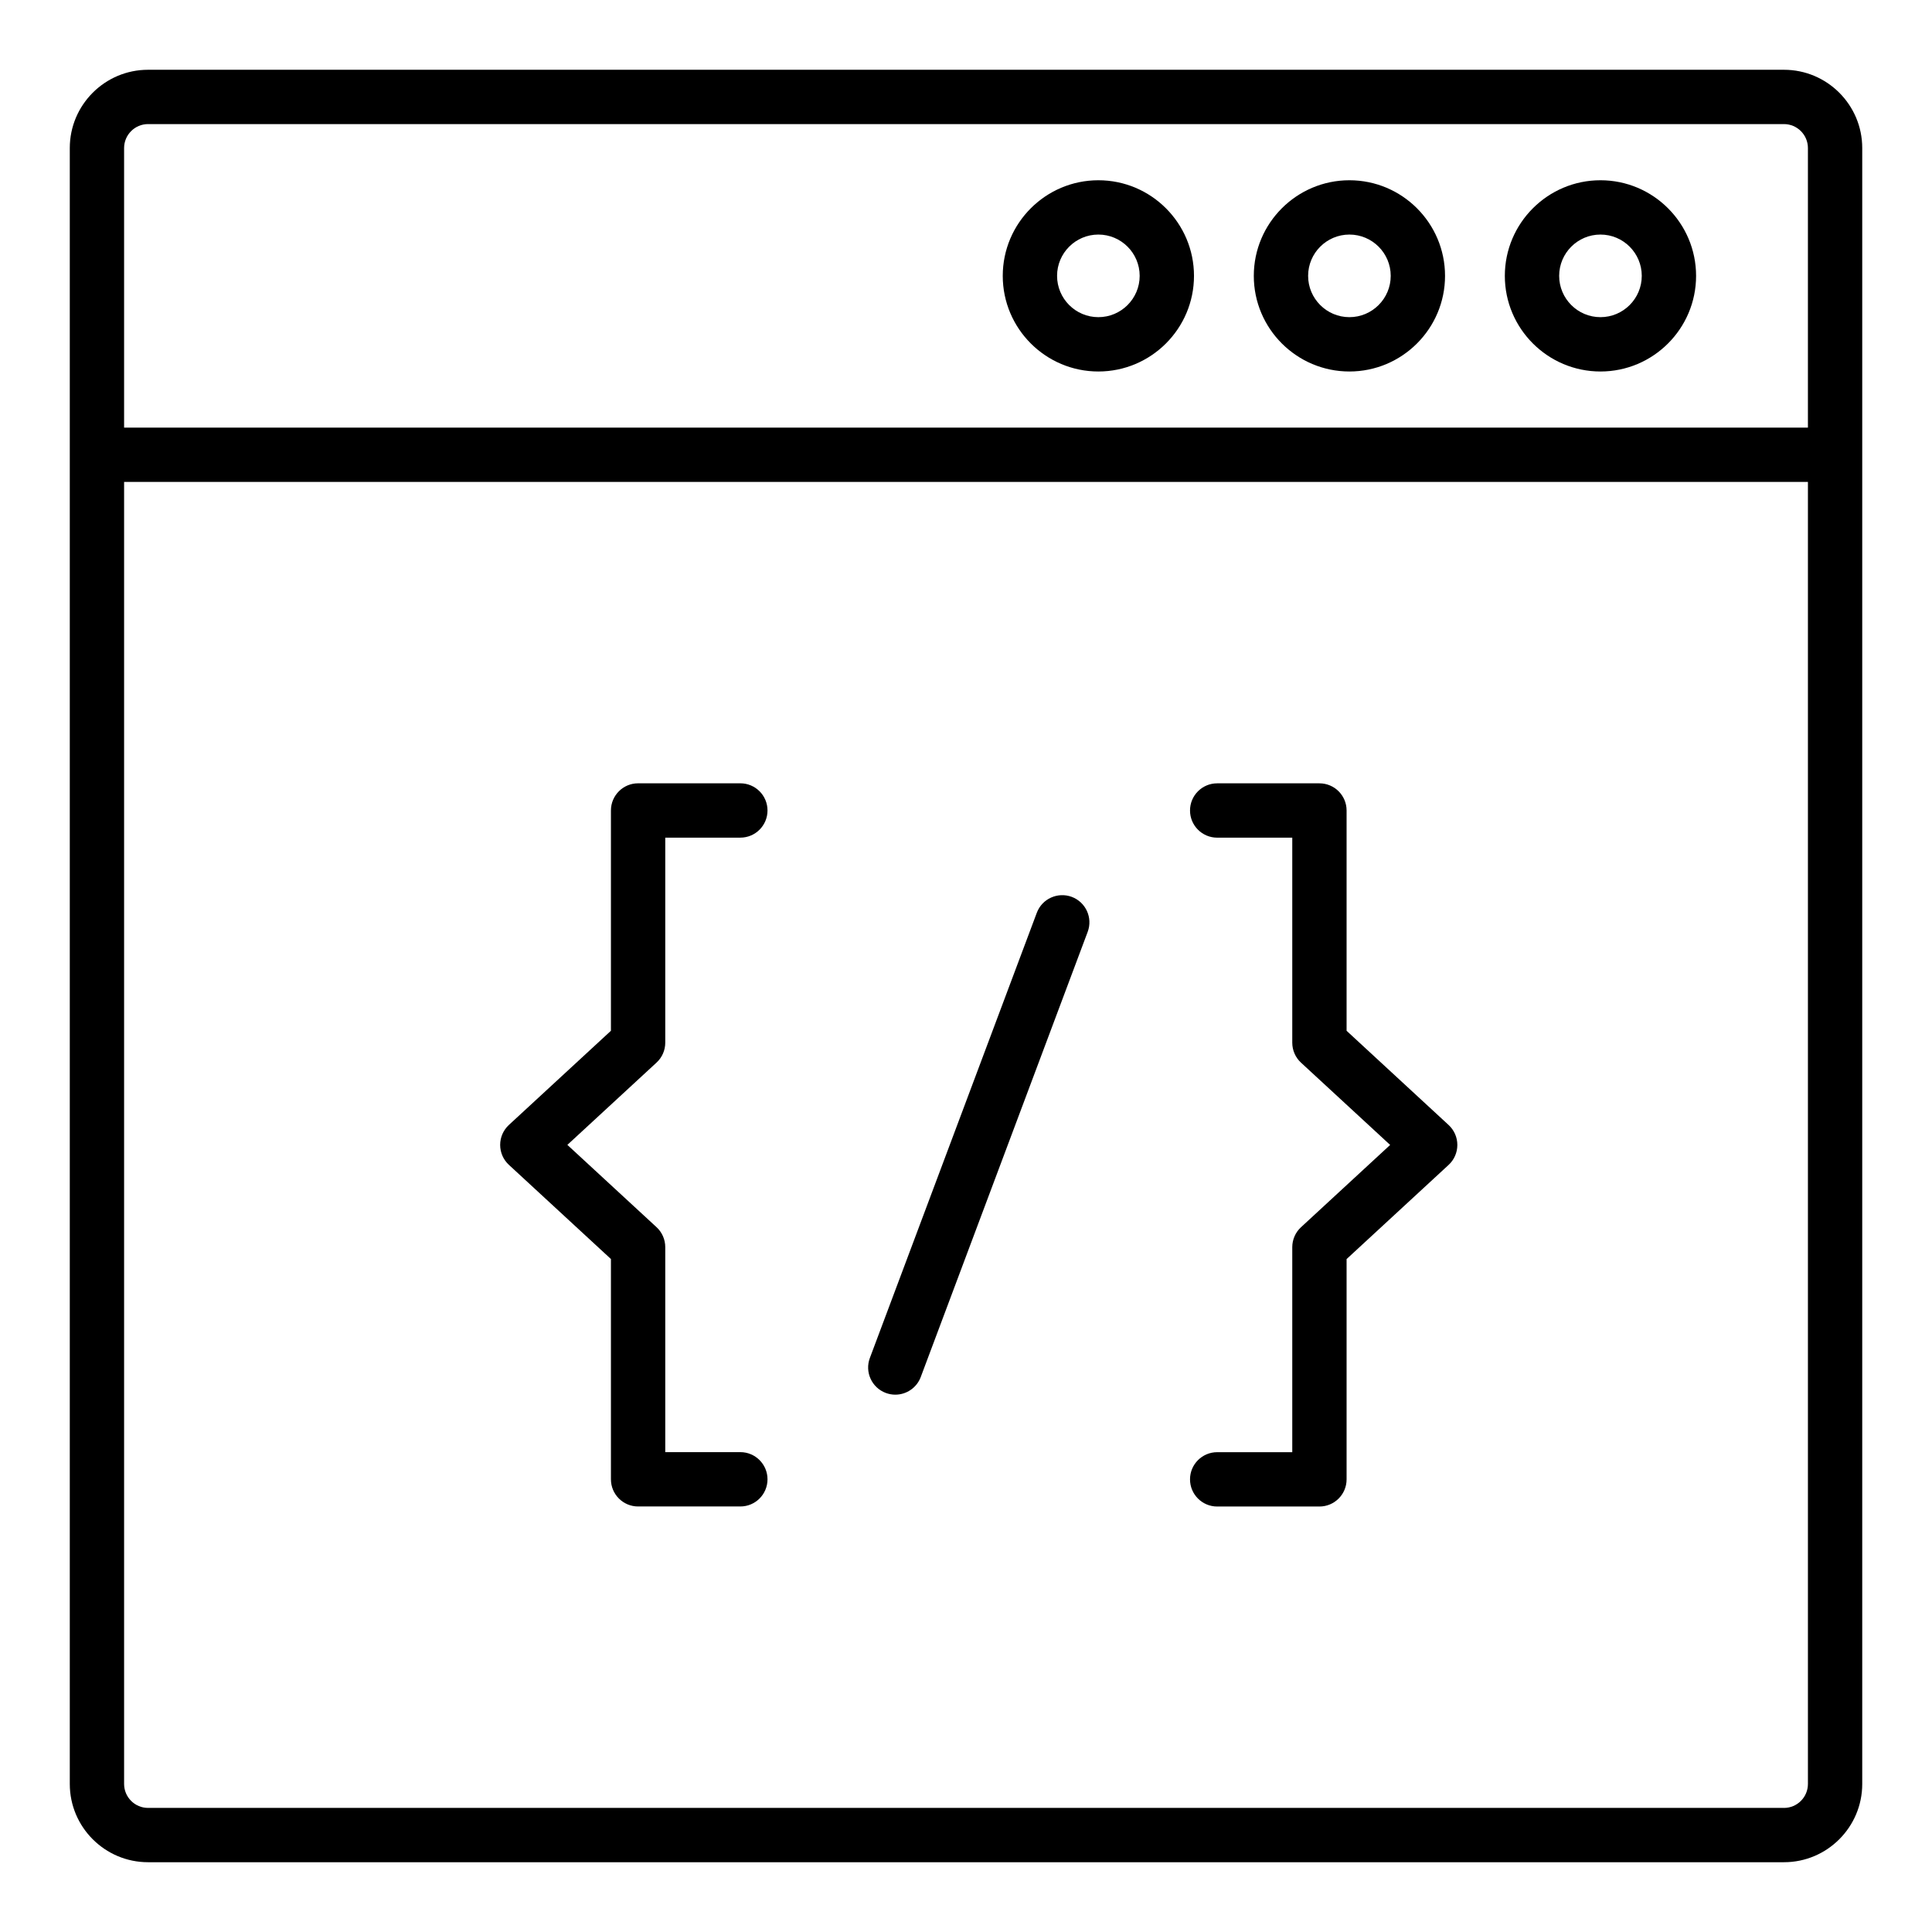
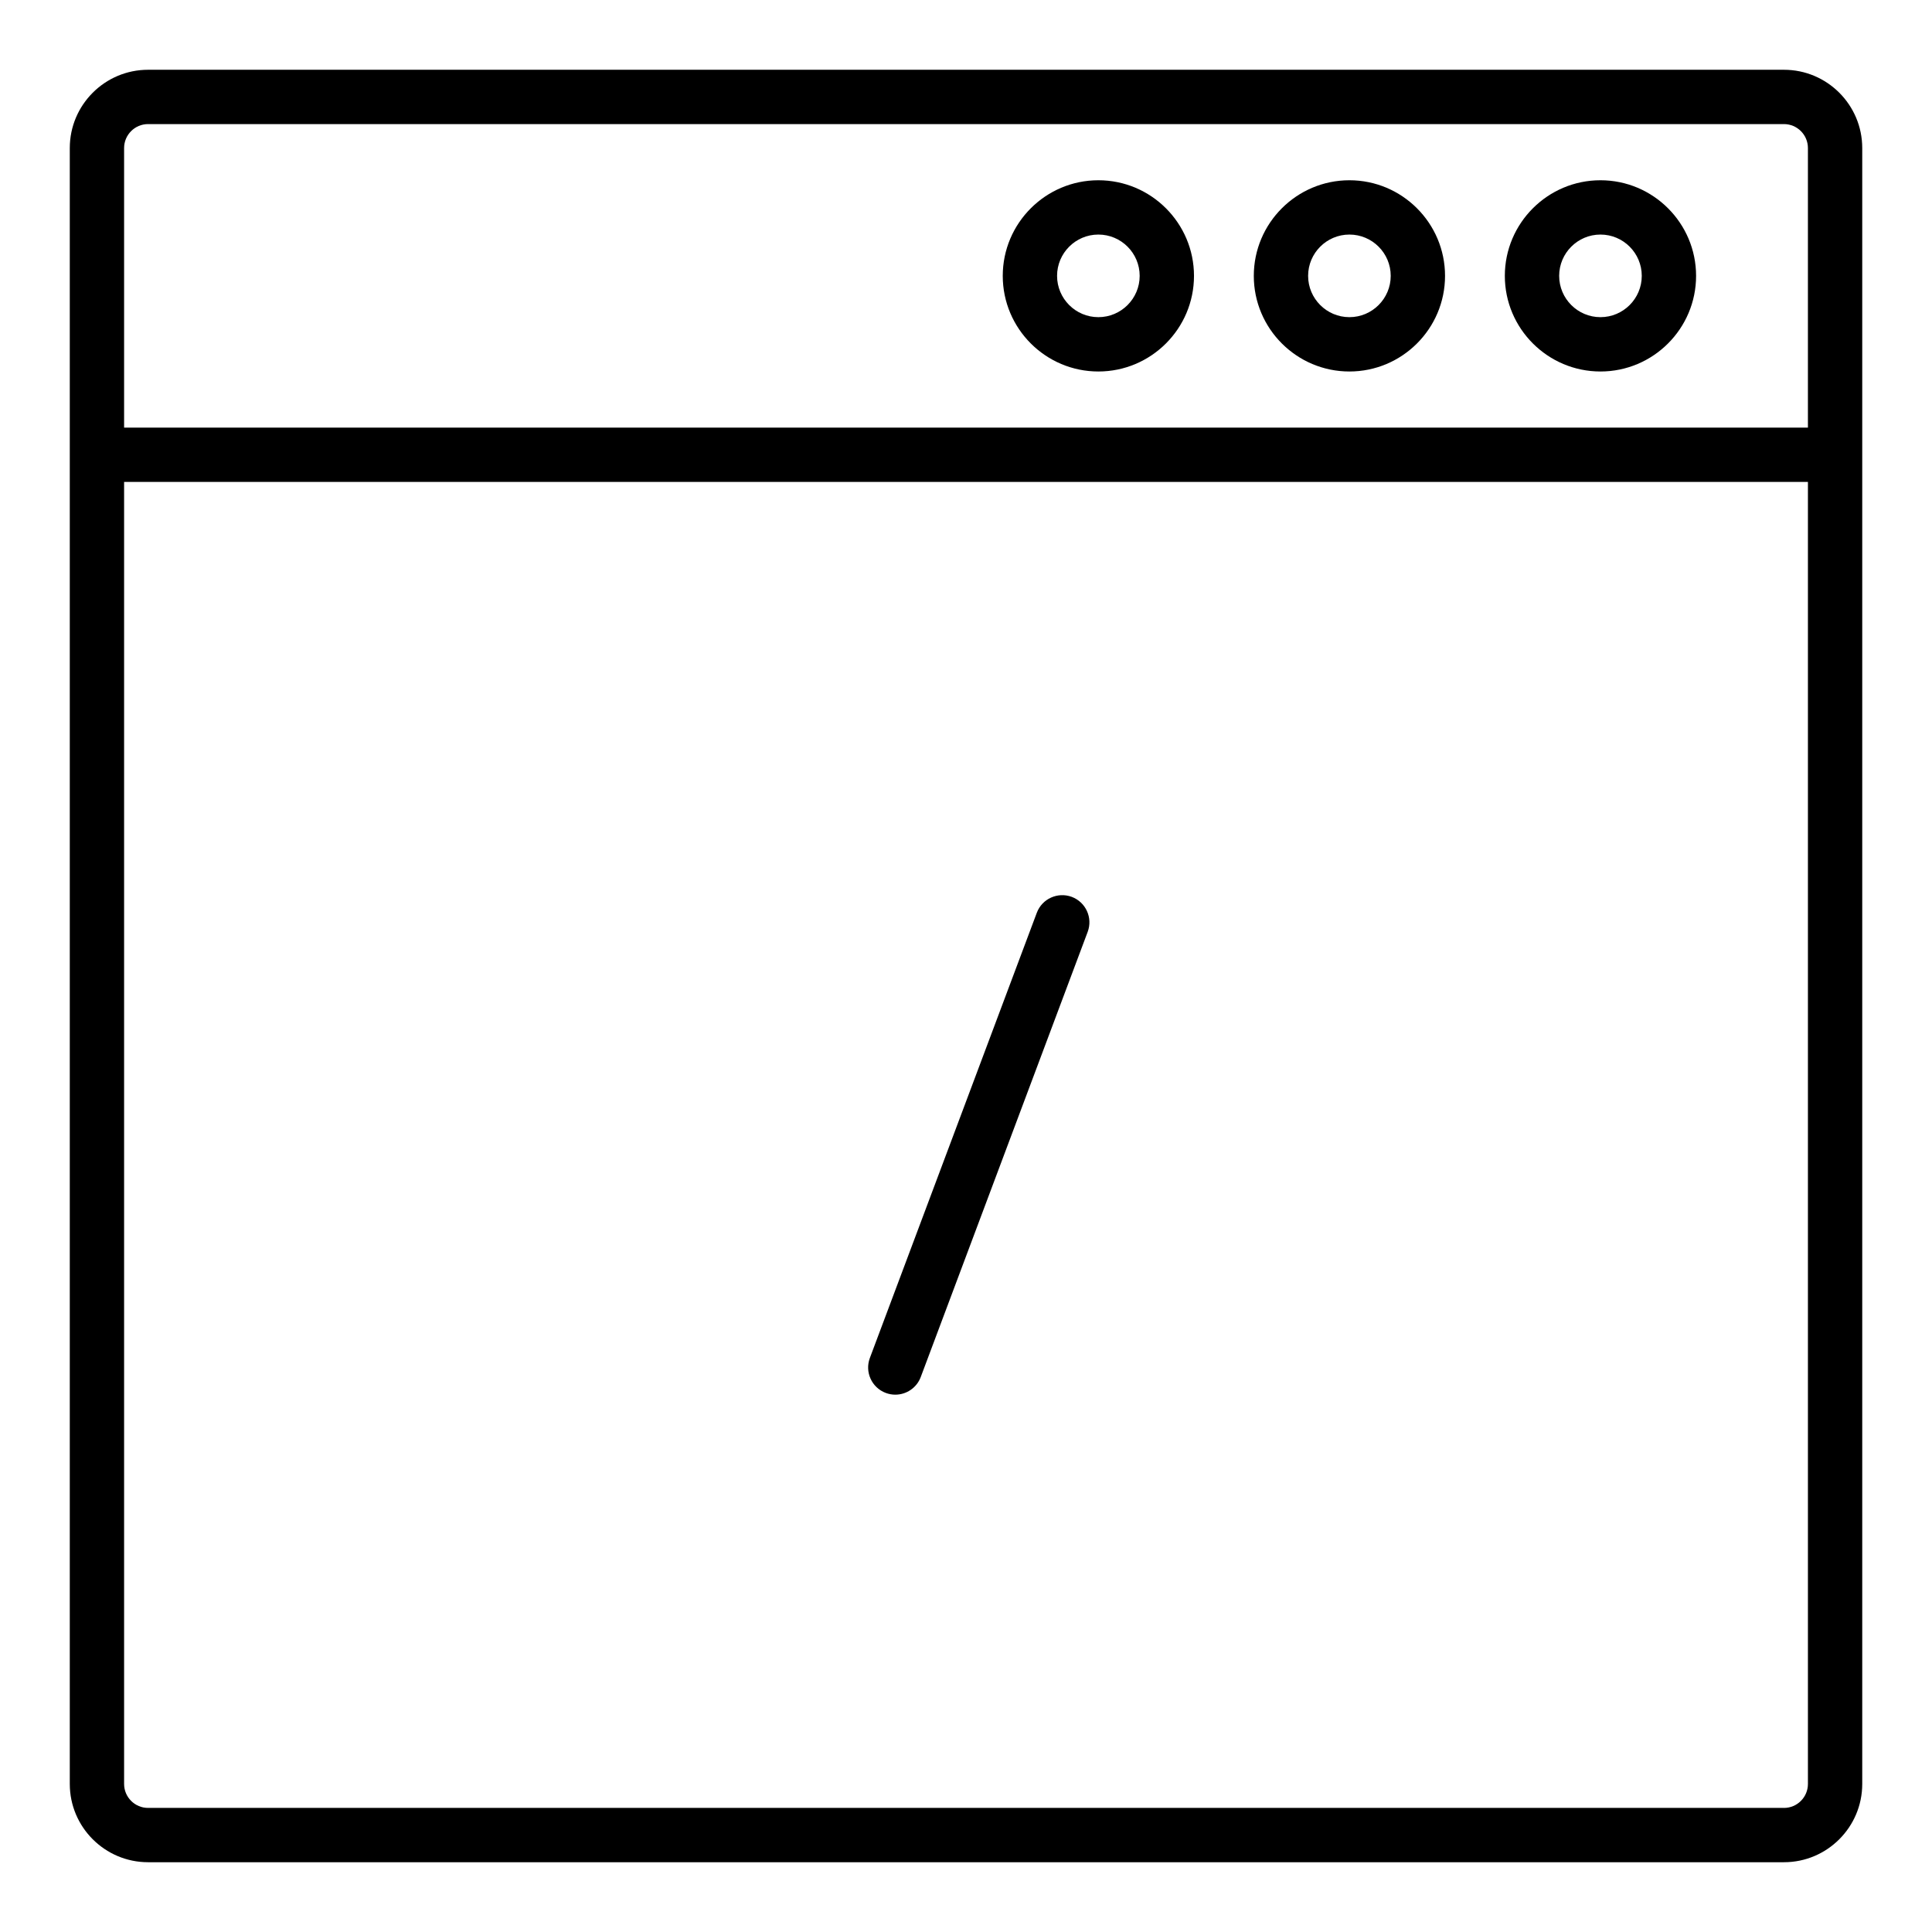
<svg xmlns="http://www.w3.org/2000/svg" fill="#000000" width="800px" height="800px" version="1.1" viewBox="144 144 512 512">
  <g>
    <path d="m435.08 242.45c13.973 0 25.34-11.367 25.34-25.34 0-13.973-11.367-25.34-25.34-25.34s-25.34 11.367-25.34 25.34c0 13.973 11.367 25.34 25.34 25.34zm0-36.289c6.039 0 10.945 4.91 10.945 10.945 0 6.039-4.91 10.945-10.945 10.945-6.039 0-10.945-4.91-10.945-10.945 0-6.035 4.906-10.945 10.945-10.945z" />
    <path d="m501.61 242.45c13.973 0 25.34-11.367 25.34-25.34 0-13.973-11.367-25.34-25.34-25.34-13.973 0-25.34 11.367-25.34 25.34 0 13.973 11.367 25.34 25.34 25.34zm0-36.289c6.039 0 10.945 4.91 10.945 10.945 0 6.039-4.91 10.945-10.945 10.945-6.039 0-10.945-4.91-10.945-10.945 0-6.035 4.91-10.945 10.945-10.945z" />
    <path d="m568.14 242.45c13.973 0 25.34-11.367 25.34-25.34 0-13.973-11.367-25.34-25.34-25.34-13.973-0.004-25.344 11.367-25.344 25.34 0 13.973 11.371 25.34 25.344 25.34zm0-36.289c6.039 0 10.945 4.91 10.945 10.945 0 6.039-4.91 10.945-10.945 10.945-6.039 0-10.945-4.91-10.945-10.945 0-6.035 4.906-10.945 10.945-10.945z" />
    <path d="m616.77 162.49h-433.53c-11.441 0-20.746 9.305-20.746 20.746v433.53c0 11.438 9.305 20.742 20.746 20.742h433.53c11.438 0 20.742-9.305 20.742-20.742v-433.53c0-11.441-9.305-20.746-20.742-20.746zm-433.53 14.395h433.53c3.5 0 6.348 2.852 6.348 6.352v74.09l-446.23-0.004v-74.086c0-3.5 2.852-6.352 6.352-6.352zm433.53 446.23h-433.53c-3.5 0-6.352-2.848-6.352-6.348v-345.05h446.23v345.05c0 3.504-2.848 6.352-6.348 6.352z" />
-     <path d="m320.3 420.32v-54.336h19.898c3.977 0 7.199-3.223 7.199-7.199 0-3.977-3.223-7.199-7.199-7.199h-27.094c-3.977 0-7.199 3.223-7.199 7.199v58.379l-27.039 24.957c-1.477 1.363-2.316 3.277-2.316 5.289 0 2.012 0.84 3.926 2.316 5.289l27.039 24.957v58.375c0 3.977 3.223 7.199 7.199 7.199h27.094c3.977 0 7.199-3.223 7.199-7.199s-3.223-7.199-7.199-7.199h-19.898v-54.332c0-2.012-0.84-3.926-2.316-5.289l-23.625-21.805 23.625-21.805c1.477-1.355 2.316-3.269 2.316-5.281z" />
-     <path d="m500.86 417.17v-58.379c0-3.977-3.223-7.199-7.199-7.199h-27.094c-3.977 0-7.199 3.223-7.199 7.199 0 3.977 3.223 7.199 7.199 7.199h19.898v54.336c0 2.012 0.84 3.926 2.316 5.289l23.625 21.805-23.625 21.805c-1.477 1.363-2.316 3.277-2.316 5.289v54.332h-19.898c-3.977 0-7.199 3.223-7.199 7.199 0 3.977 3.223 7.199 7.199 7.199h27.094c3.977 0 7.199-3.223 7.199-7.199v-58.375l27.035-24.957c1.477-1.363 2.316-3.277 2.316-5.289s-0.84-3.926-2.316-5.289z" />
    <path d="m428.03 381.68c-3.719-1.375-7.867 0.492-9.266 4.215l-44.242 117.98c-1.395 3.723 0.492 7.867 4.215 9.266 0.832 0.309 1.688 0.461 2.527 0.461 2.914 0 5.656-1.785 6.742-4.676l44.242-117.98c1.391-3.719-0.496-7.863-4.219-9.266z" />
  </g>
</svg>